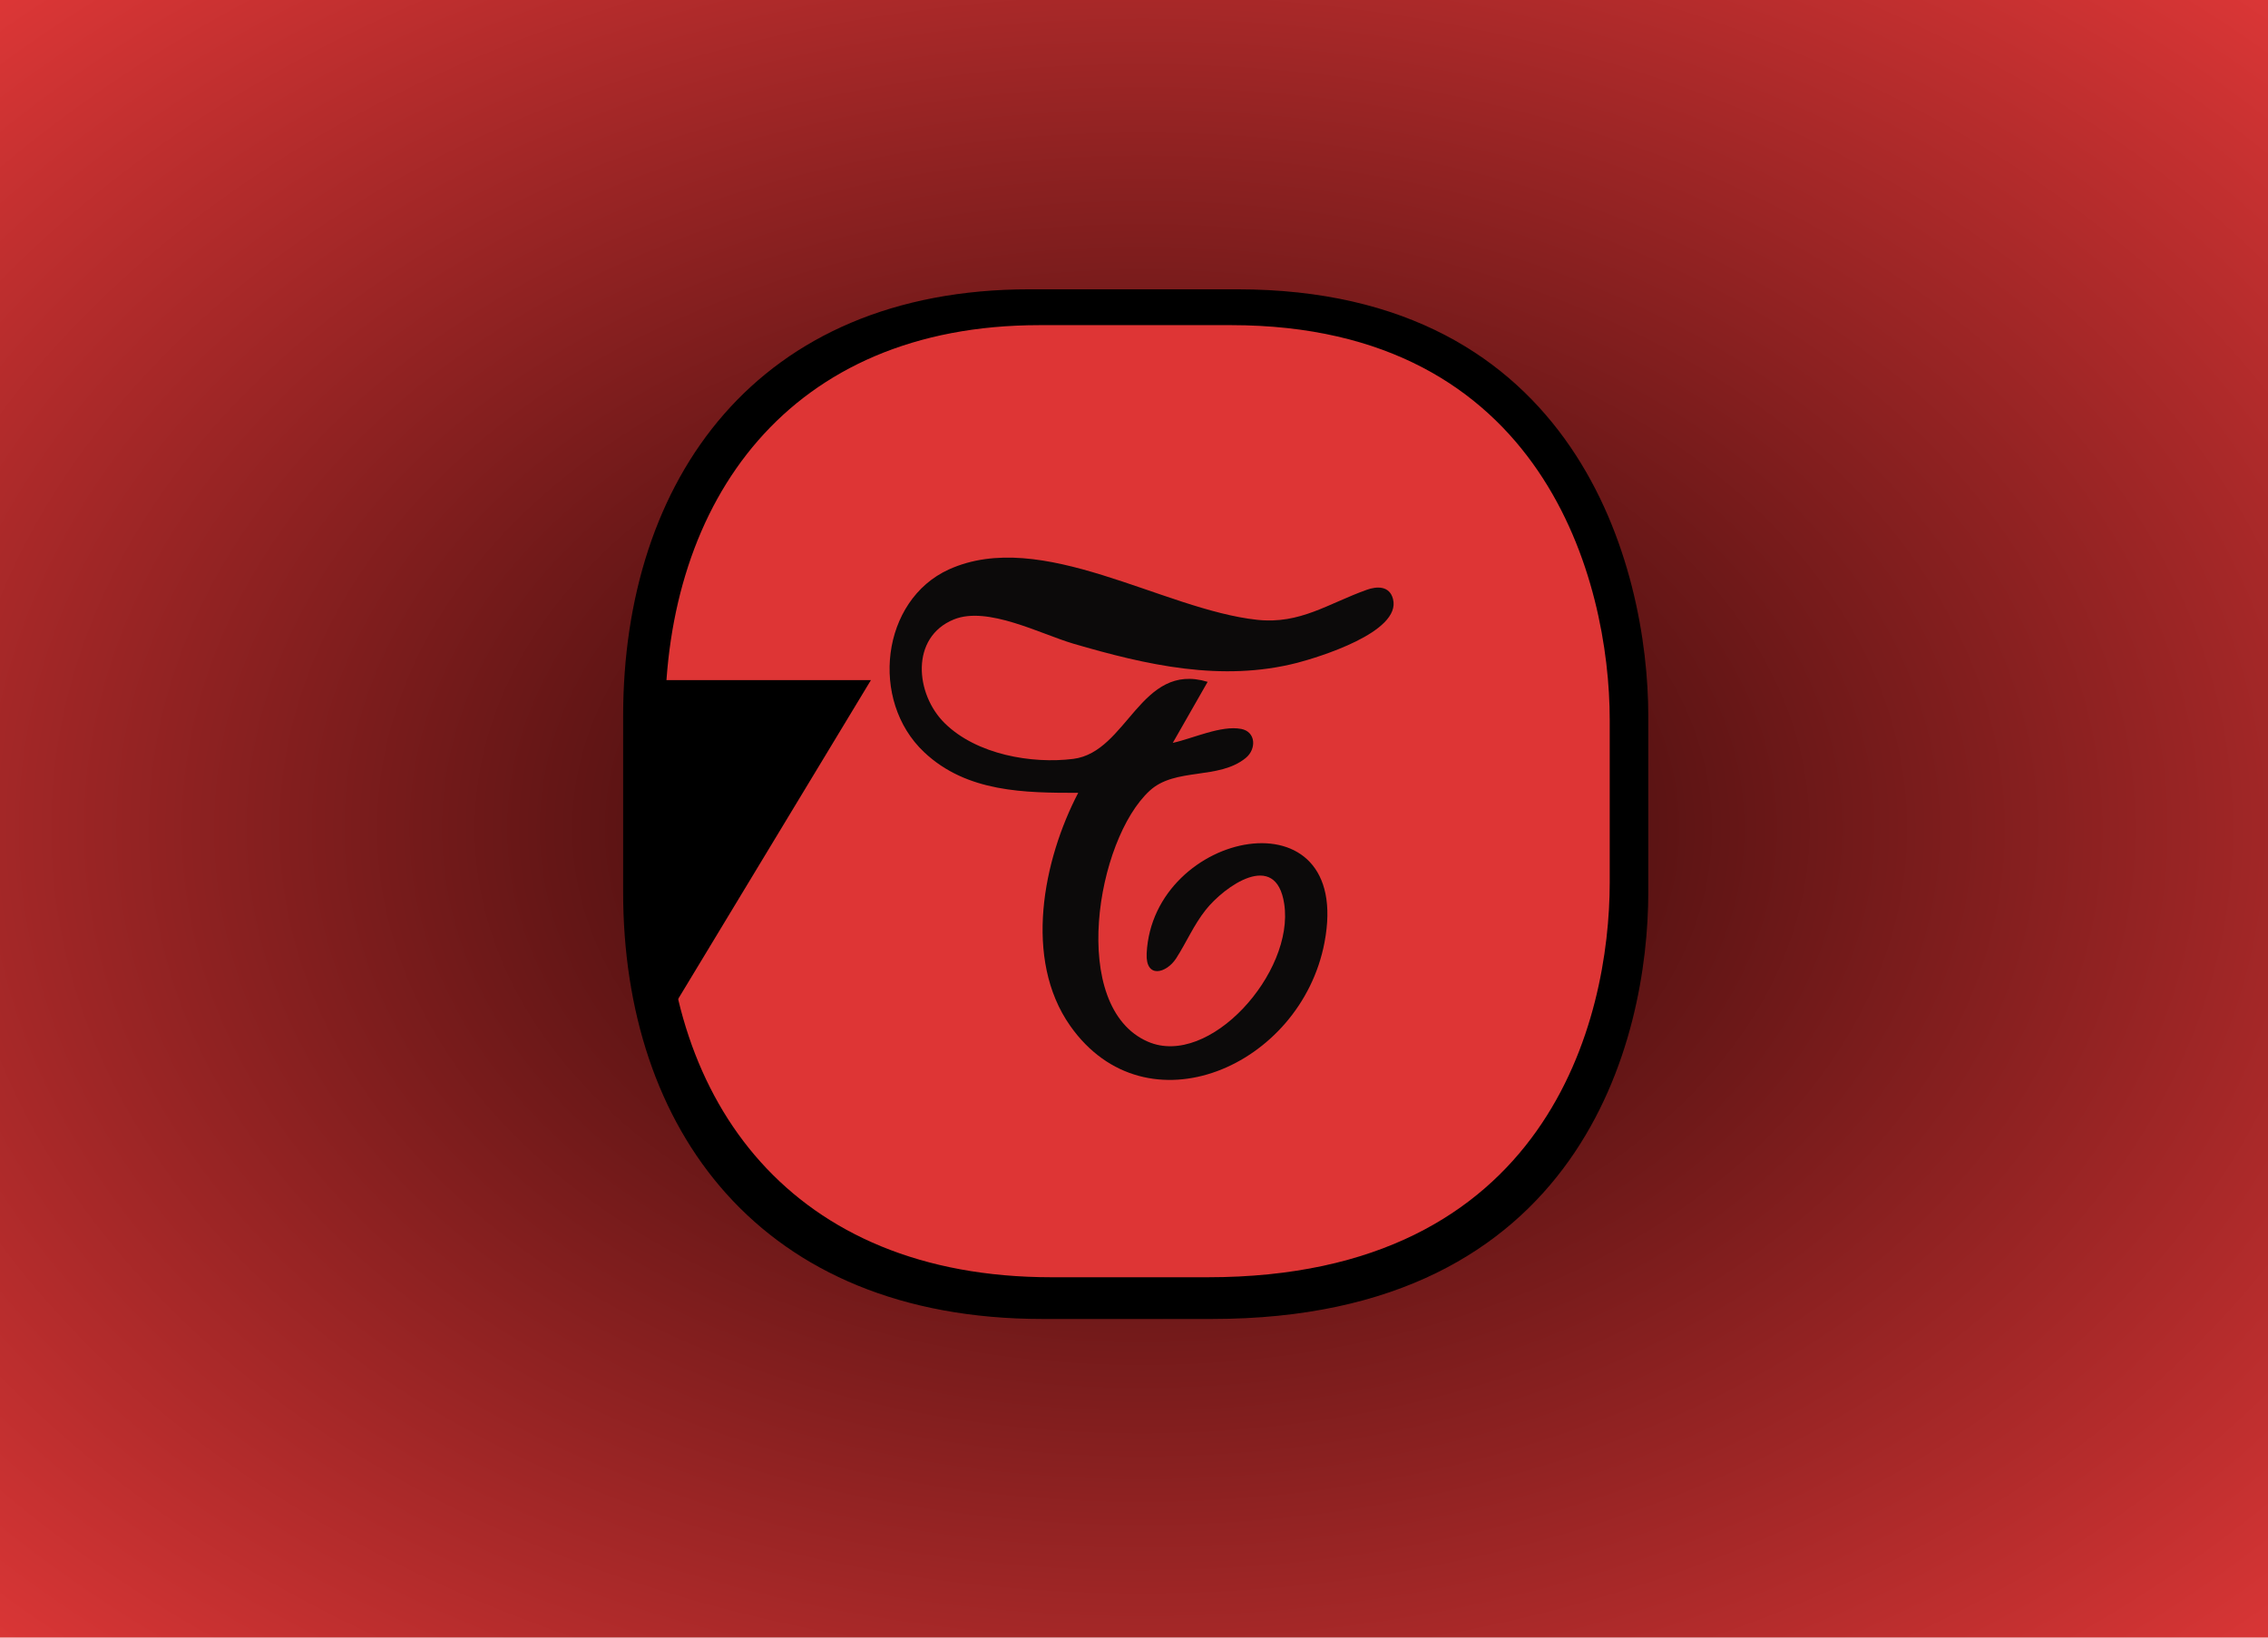
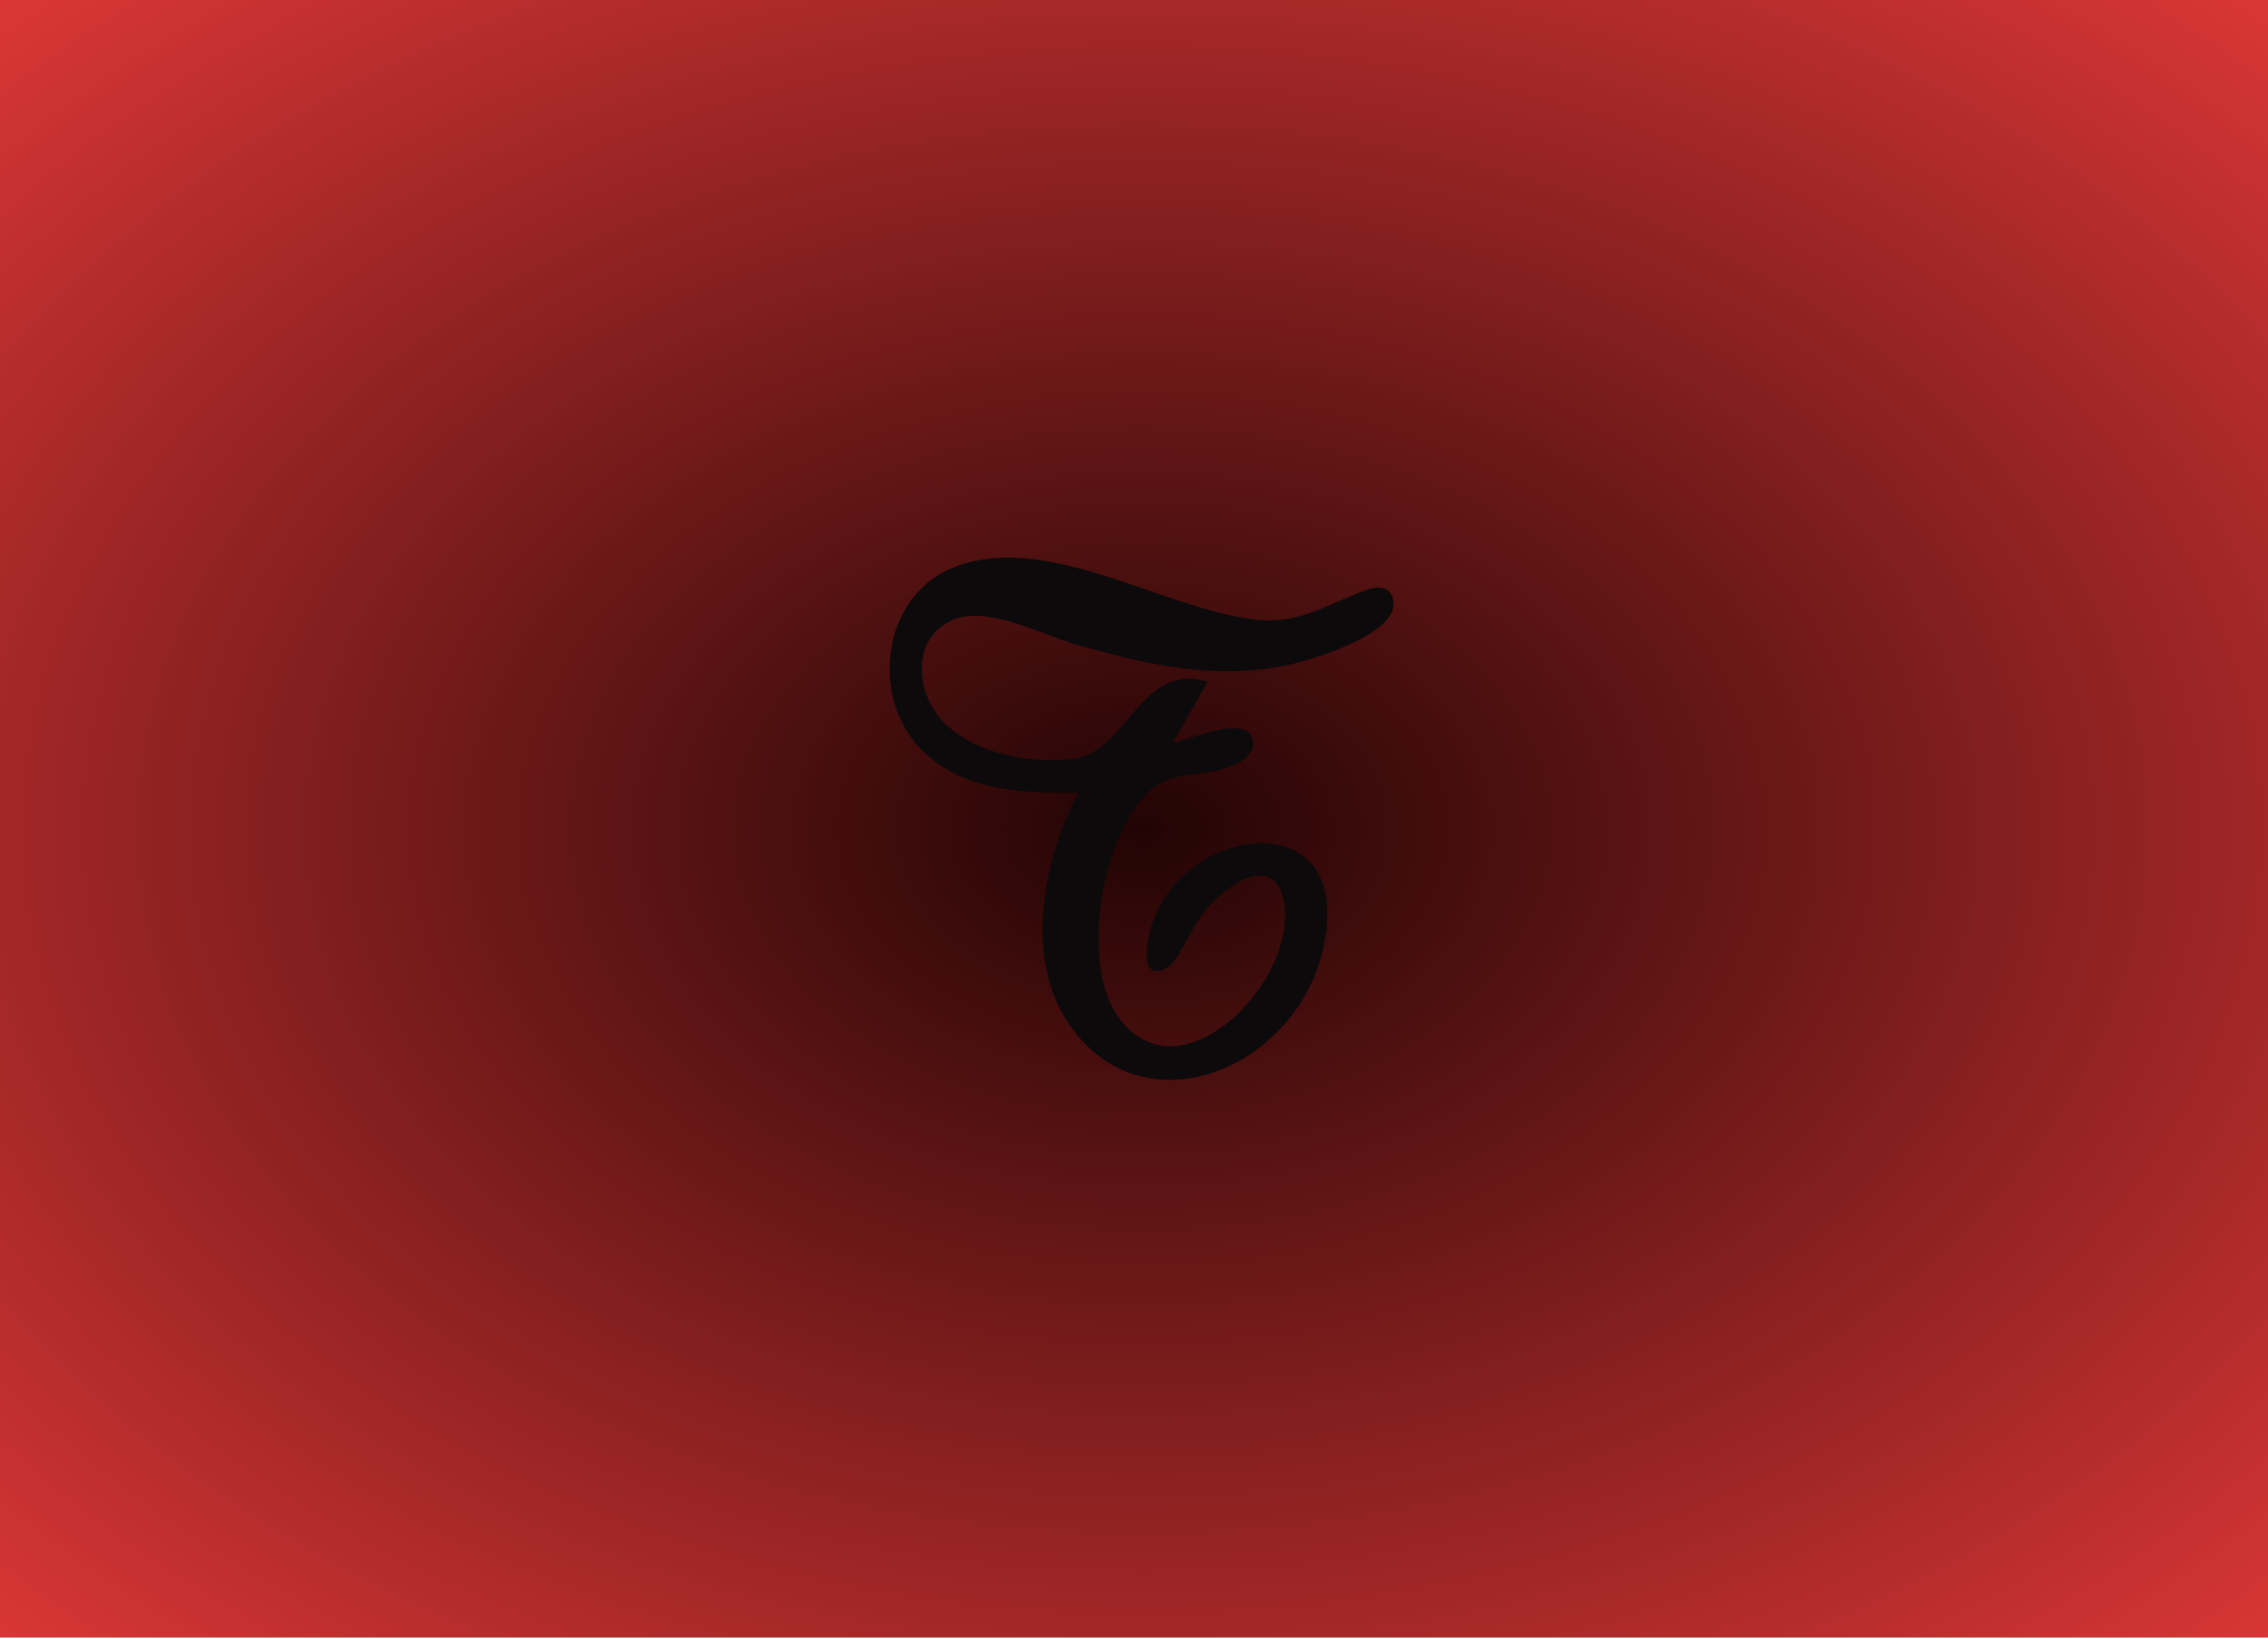
<svg xmlns="http://www.w3.org/2000/svg" width="324" height="234">
  <defs>
    <radialGradient id="a" cx="493.02" cy="409.69" r="162" gradientTransform="matrix(1.74 0 0 1.22 -694.7 -381.4)" gradientUnits="userSpaceOnUse">
      <stop offset="0" stop-color="#220404" />
      <stop offset=".99" stop-color="#ff4040" />
    </radialGradient>
  </defs>
  <path fill="url(#a)" d="M0 0h324v234H0z" paint-order="fill markers stroke" />
-   <path d="M147.07 41.34h29.68c48.6 0 58.72 39.7 58.72 61v25.13c0 21.03-9.45 61-62.32 61h-24.22c-40.4 0-59.91-27.2-59.91-61v-25.13c0-33.8 19.11-61 58.05-61z" />
-   <path fill="#de3535" d="M148.5 46.46h27.36c44.78 0 54.1 36.7 54.1 56.4v23.25c0 19.45-8.7 56.4-57.43 56.4h-22.31c-37.23 0-55.21-25.15-55.21-56.4v-23.25c0-31.25 17.61-56.4 53.5-56.4z" />
-   <path d="M92.2 97.18v46.16h4.32l27.9-46.16" />
  <path fill="#0c0a0a" d="M154.03 113.29c-5 9.58-7.86 23.75-1.14 33.3 10.86 15.43 32.94 5.81 36.32-11.9 4.2-21.93-24.54-16.13-25.4 1.55-.17 3.65 2.81 2.85 4.2.72 1.48-2.3 2.53-4.8 4.24-6.95 2.64-3.33 10.03-8.67 11.21-.86 1.5 9.82-10.71 23.5-19.47 19.7-11.35-4.92-7.4-28.86.27-35.88 3.65-3.34 9.83-1.5 13.7-4.66 1.55-1.26 1.47-3.74-.63-4.15-2.89-.56-6.92 1.37-9.79 1.99l4.98-8.72c-9.61-2.92-11.44 10.04-19.2 11.01-5.9.74-13.78-.6-18.35-5.09-4.24-4.16-4.95-12.3 1.3-14.84 4.8-1.95 12.37 2.08 17.05 3.46 10.48 3.07 21.23 5.51 32 2.74 2.84-.74 14.92-4.35 13.68-9.12-.5-1.94-2.36-1.81-3.73-1.32-5.52 1.97-9.54 4.95-15.64 4.3-13.48-1.43-30.82-13.2-44.08-7.2-9.66 4.4-11.35 18.73-3.54 26.1 6.11 5.78 14.45 5.82 22.02 5.82z" />
</svg>